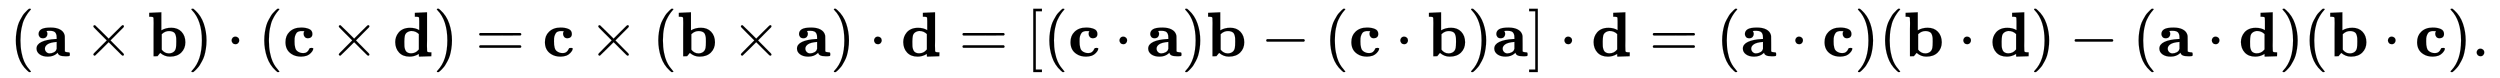
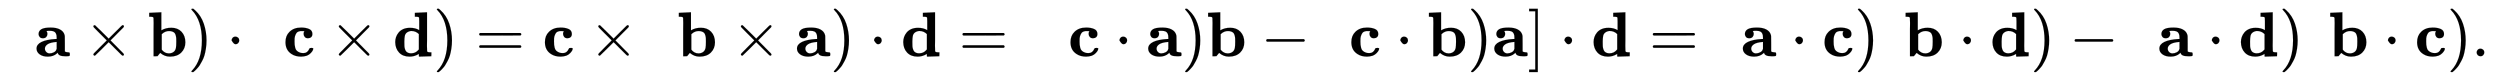
<svg xmlns="http://www.w3.org/2000/svg" xmlns:xlink="http://www.w3.org/1999/xlink" width="91.689ex" height="2.843ex" style="vertical-align: -0.838ex;" viewBox="0 -863.1 39476.9 1223.9" role="img" focusable="false" aria-labelledby="MathJax-SVG-1-Title">
  <title id="MathJax-SVG-1-Title">StartLayout 1st Row  left parenthesis bold a times bold b right parenthesis dot left parenthesis bold c times bold d right parenthesis equals bold c times left parenthesis bold b times bold a right parenthesis dot bold d equals left bracket left parenthesis bold c dot bold a right parenthesis bold b minus left parenthesis bold c dot bold b right parenthesis bold a right bracket dot bold d equals left parenthesis bold a dot bold c right parenthesis left parenthesis bold b dot bold d right parenthesis minus left parenthesis bold a dot bold d right parenthesis left parenthesis bold b dot bold c right parenthesis period EndLayout</title>
  <defs aria-hidden="true">
-     <path stroke-width="1" id="E1-MJMAIN-28" d="M94 250Q94 319 104 381T127 488T164 576T202 643T244 695T277 729T302 750H315H319Q333 750 333 741Q333 738 316 720T275 667T226 581T184 443T167 250T184 58T225 -81T274 -167T316 -220T333 -241Q333 -250 318 -250H315H302L274 -226Q180 -141 137 -14T94 250Z" />
    <path stroke-width="1" id="E1-MJMAINB-61" d="M64 349Q64 399 107 426T255 453Q346 453 402 423T473 341Q478 327 478 310T479 196V77Q493 63 529 62Q549 62 553 57T558 31Q558 9 552 5T514 0H497H481Q375 0 367 56L356 46Q300 -6 210 -6Q130 -6 81 30T32 121Q32 188 111 226T332 272H350V292Q350 313 348 327T337 361T306 391T248 402T194 399H189Q204 376 204 354Q204 327 187 306T134 284Q97 284 81 305T64 349ZM164 121Q164 89 186 67T238 45Q274 45 307 63T346 108L350 117V226H347Q248 218 206 189T164 121Z" />
    <path stroke-width="1" id="E1-MJMAIN-D7" d="M630 29Q630 9 609 9Q604 9 587 25T493 118L389 222L284 117Q178 13 175 11Q171 9 168 9Q160 9 154 15T147 29Q147 36 161 51T255 146L359 250L255 354Q174 435 161 449T147 471Q147 480 153 485T168 490Q173 490 175 489Q178 487 284 383L389 278L493 382Q570 459 587 475T609 491Q630 491 630 471Q630 464 620 453T522 355L418 250L522 145Q606 61 618 48T630 29Z" />
    <path stroke-width="1" id="E1-MJMAINB-62" d="M32 686L123 690Q214 694 215 694H221V409Q289 450 378 450Q479 450 539 387T600 221Q600 122 535 58T358 -6H355Q272 -6 203 53L160 1L129 0H98V301Q98 362 98 435T99 525Q99 591 97 604T83 620Q69 624 42 624H29V686H32ZM227 105L232 99Q237 93 242 87T258 73T280 59T306 49T339 45Q380 45 411 66T451 131Q457 160 457 230Q457 264 456 284T448 329T430 367T396 389T343 398Q282 398 235 355L227 348V105Z" />
    <path stroke-width="1" id="E1-MJMAIN-29" d="M60 749L64 750Q69 750 74 750H86L114 726Q208 641 251 514T294 250Q294 182 284 119T261 12T224 -76T186 -143T145 -194T113 -227T90 -246Q87 -249 86 -250H74Q66 -250 63 -250T58 -247T55 -238Q56 -237 66 -225Q221 -64 221 250T66 725Q56 737 55 738Q55 746 60 749Z" />
-     <path stroke-width="1" id="E1-MJMAIN-22C5" d="M78 250Q78 274 95 292T138 310Q162 310 180 294T199 251Q199 226 182 208T139 190T96 207T78 250Z" />
+     <path stroke-width="1" id="E1-MJMAIN-22C5" d="M78 250Q78 274 95 292T138 310Q162 310 180 294T199 251Q199 226 182 208T139 190T78 250Z" />
    <path stroke-width="1" id="E1-MJMAINB-63" d="M447 131H458Q478 131 478 117Q478 112 471 95T439 51T377 9Q330 -6 286 -6Q196 -6 135 35Q39 96 39 222Q39 324 101 384Q169 453 286 453Q359 453 411 431T464 353Q464 319 445 302T395 284Q360 284 343 305T325 353Q325 380 338 396H333Q317 398 295 398H292Q280 398 271 397T245 390T218 373T197 338T183 283Q182 275 182 231Q182 199 184 180T193 132T220 85T270 57Q289 50 317 50H326Q385 50 414 115Q419 127 423 129T447 131Z" />
    <path stroke-width="1" id="E1-MJMAINB-64" d="M351 686L442 690Q533 694 534 694H540V389Q540 327 540 253T539 163Q539 97 541 83T555 66Q569 62 596 62H609V31Q609 0 608 0Q588 0 510 -3T412 -6Q411 -6 411 16V38L401 31Q337 -6 265 -6Q159 -6 99 58T38 224Q38 265 51 303T92 375T165 429T272 449Q359 449 417 412V507V555Q417 597 415 607T402 620Q388 624 361 624H348V686H351ZM411 350Q362 399 291 399Q278 399 256 392T218 371Q195 351 189 320T182 238V221Q182 179 183 159T191 115T212 74Q241 46 288 46Q358 46 404 100L411 109V350Z" />
    <path stroke-width="1" id="E1-MJMAIN-3D" d="M56 347Q56 360 70 367H707Q722 359 722 347Q722 336 708 328L390 327H72Q56 332 56 347ZM56 153Q56 168 72 173H708Q722 163 722 153Q722 140 707 133H70Q56 140 56 153Z" />
-     <path stroke-width="1" id="E1-MJMAIN-5B" d="M118 -250V750H255V710H158V-210H255V-250H118Z" />
    <path stroke-width="1" id="E1-MJMAIN-2212" d="M84 237T84 250T98 270H679Q694 262 694 250T679 230H98Q84 237 84 250Z" />
    <path stroke-width="1" id="E1-MJMAIN-5D" d="M22 710V750H159V-250H22V-210H119V710H22Z" />
    <path stroke-width="1" id="E1-MJMAIN-2E" d="M78 60Q78 84 95 102T138 120Q162 120 180 104T199 61Q199 36 182 18T139 0T96 17T78 60Z" />
  </defs>
  <g stroke="currentColor" fill="currentColor" stroke-width="0" transform="matrix(1 0 0 -1 0 0)" aria-hidden="true">
    <g transform="translate(167,0)">
      <g transform="translate(-11,0)">
        <g transform="translate(0,-25)">
          <use xlink:href="#E1-MJMAIN-28" x="0" y="0" />
          <use xlink:href="#E1-MJMAINB-61" x="389" y="0" />
          <use xlink:href="#E1-MJMAIN-D7" x="1171" y="0" />
          <use xlink:href="#E1-MJMAINB-62" x="2171" y="0" />
          <use xlink:href="#E1-MJMAIN-29" x="2811" y="0" />
          <use xlink:href="#E1-MJMAIN-22C5" x="3423" y="0" />
          <use xlink:href="#E1-MJMAIN-28" x="3923" y="0" />
          <use xlink:href="#E1-MJMAINB-63" x="4313" y="0" />
          <use xlink:href="#E1-MJMAIN-D7" x="5047" y="0" />
          <use xlink:href="#E1-MJMAINB-64" x="6047" y="0" />
          <use xlink:href="#E1-MJMAIN-29" x="6687" y="0" />
          <use xlink:href="#E1-MJMAIN-3D" x="7354" y="0" />
          <use xlink:href="#E1-MJMAINB-63" x="8410" y="0" />
          <use xlink:href="#E1-MJMAIN-D7" x="9144" y="0" />
          <use xlink:href="#E1-MJMAIN-28" x="10145" y="0" />
          <use xlink:href="#E1-MJMAINB-62" x="10534" y="0" />
          <use xlink:href="#E1-MJMAIN-D7" x="11396" y="0" />
          <use xlink:href="#E1-MJMAINB-61" x="12397" y="0" />
          <use xlink:href="#E1-MJMAIN-29" x="12956" y="0" />
          <use xlink:href="#E1-MJMAIN-22C5" x="13568" y="0" />
          <use xlink:href="#E1-MJMAINB-64" x="14069" y="0" />
          <use xlink:href="#E1-MJMAIN-3D" x="14986" y="0" />
          <g transform="translate(16042,0)">
            <use xlink:href="#E1-MJMAIN-5B" x="0" y="0" />
            <g transform="translate(278,0)">
              <use xlink:href="#E1-MJMAIN-28" x="0" y="0" />
              <use xlink:href="#E1-MJMAINB-63" x="389" y="0" />
              <use xlink:href="#E1-MJMAIN-22C5" x="1123" y="0" />
              <use xlink:href="#E1-MJMAINB-61" x="1623" y="0" />
              <use xlink:href="#E1-MJMAIN-29" x="2183" y="0" />
              <use xlink:href="#E1-MJMAINB-62" x="2572" y="0" />
              <use xlink:href="#E1-MJMAIN-2212" x="3434" y="0" />
              <use xlink:href="#E1-MJMAIN-28" x="4435" y="0" />
              <use xlink:href="#E1-MJMAINB-63" x="4824" y="0" />
              <use xlink:href="#E1-MJMAIN-22C5" x="5558" y="0" />
              <use xlink:href="#E1-MJMAINB-62" x="6059" y="0" />
              <use xlink:href="#E1-MJMAIN-29" x="6698" y="0" />
              <use xlink:href="#E1-MJMAINB-61" x="7088" y="0" />
            </g>
            <use xlink:href="#E1-MJMAIN-5D" x="7926" y="0" />
          </g>
          <use xlink:href="#E1-MJMAIN-22C5" x="24469" y="0" />
          <use xlink:href="#E1-MJMAINB-64" x="24970" y="0" />
          <use xlink:href="#E1-MJMAIN-3D" x="25887" y="0" />
          <use xlink:href="#E1-MJMAIN-28" x="26944" y="0" />
          <use xlink:href="#E1-MJMAINB-61" x="27333" y="0" />
          <use xlink:href="#E1-MJMAIN-22C5" x="28115" y="0" />
          <use xlink:href="#E1-MJMAINB-63" x="28616" y="0" />
          <use xlink:href="#E1-MJMAIN-29" x="29127" y="0" />
          <use xlink:href="#E1-MJMAIN-28" x="29517" y="0" />
          <use xlink:href="#E1-MJMAINB-62" x="29906" y="0" />
          <use xlink:href="#E1-MJMAIN-22C5" x="30768" y="0" />
          <use xlink:href="#E1-MJMAINB-64" x="31269" y="0" />
          <use xlink:href="#E1-MJMAIN-29" x="31908" y="0" />
          <use xlink:href="#E1-MJMAIN-2212" x="32520" y="0" />
          <use xlink:href="#E1-MJMAIN-28" x="33520" y="0" />
          <use xlink:href="#E1-MJMAINB-61" x="33910" y="0" />
          <use xlink:href="#E1-MJMAIN-22C5" x="34692" y="0" />
          <use xlink:href="#E1-MJMAINB-64" x="35192" y="0" />
          <use xlink:href="#E1-MJMAIN-29" x="35832" y="0" />
          <use xlink:href="#E1-MJMAIN-28" x="36221" y="0" />
          <use xlink:href="#E1-MJMAINB-62" x="36611" y="0" />
          <use xlink:href="#E1-MJMAIN-22C5" x="37473" y="0" />
          <use xlink:href="#E1-MJMAINB-63" x="37973" y="0" />
          <use xlink:href="#E1-MJMAIN-29" x="38485" y="0" />
          <use xlink:href="#E1-MJMAIN-2E" x="38874" y="0" />
        </g>
      </g>
    </g>
  </g>
</svg>